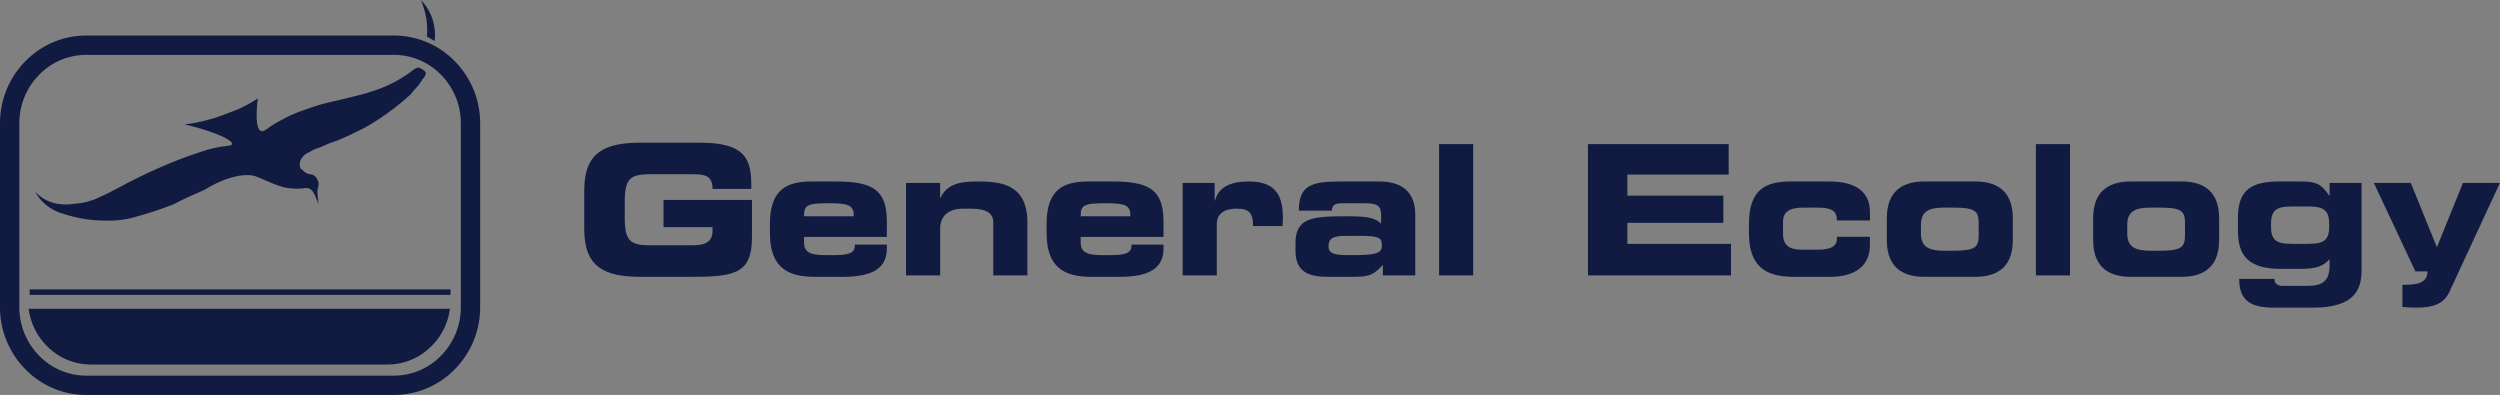
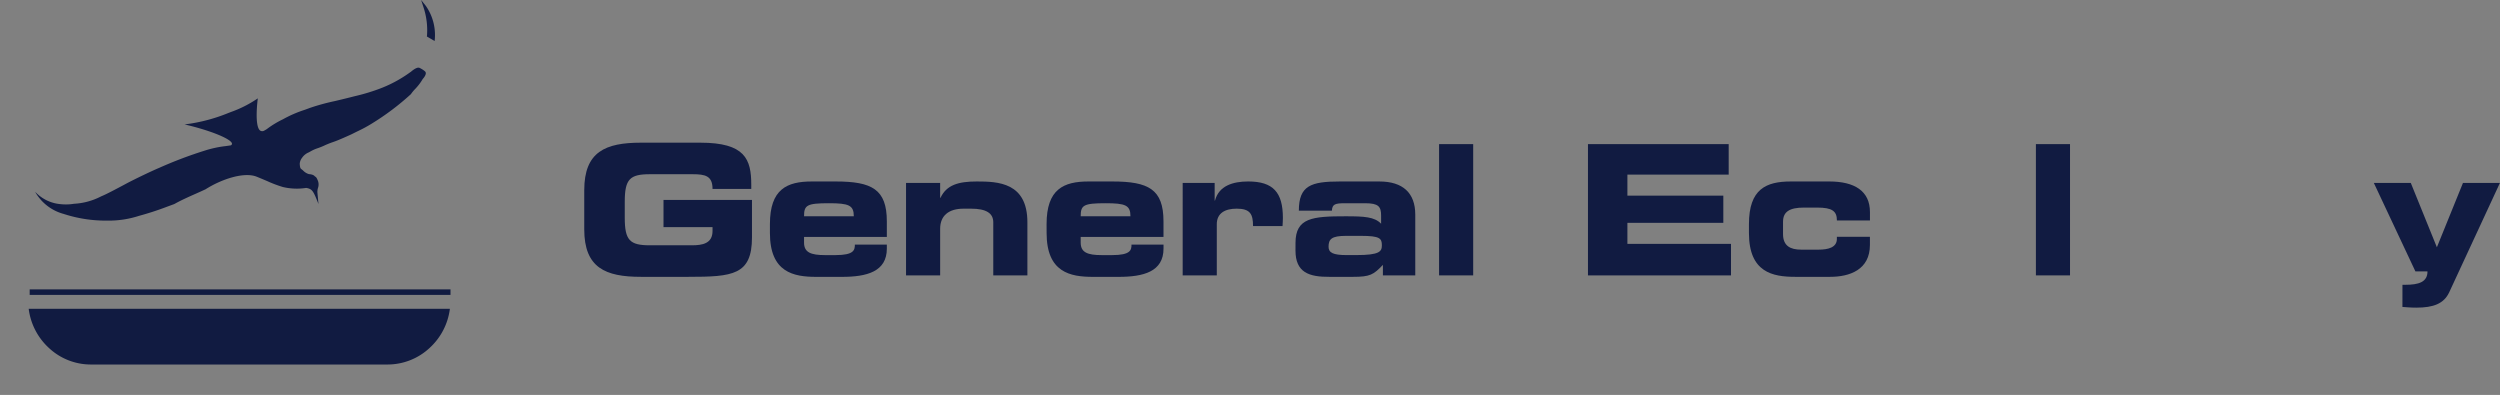
<svg xmlns="http://www.w3.org/2000/svg" viewBox="0 0 354.462 56" width="354.462" height="56">
  <rect x="0" y="0" width="354.462" height="56" fill="#808080" stroke="none" />
  <g data-name="Group 215">
    <g fill="#111b41" data-name="Group 214">
      <path d="M82.838 26.964c0-5.45 3-6.735 8.037-6.735h8.414c6.349 0 7.23 2.339 7.23 5.963v.591h-5.492c0-1.85-1.033-2.082-2.822-2.082h-6.071c-2.822 0-3.552.694-3.552 3.881v2.314c0 3.188.731 3.882 3.552 3.882h5.97c1.461 0 2.923-.231 2.923-2.031v-.54h-6.953v-3.856h12.546v5.3c0 5.347-2.721 5.6-9.019 5.6h-6.726c-5.039 0-8.037-1.285-8.037-6.735z" data-name="Path 677" />
      <path d="M109.164 31.771c0-4.961 2.419-6.041 5.946-6.041h3.375c5.14 0 7.255 1.106 7.255 5.656v2.211h-11.738v.8c0 1.389.957 1.774 2.972 1.774h1.487c2.619 0 2.746-.72 2.746-1.491h4.534v.566c0 3.29-2.872 4.01-6.373 4.01h-3.628c-3.2 0-6.576-.617-6.576-6.221zm11.892-1.106c0-1.568-.706-1.85-3.527-1.85-3.149 0-3.527.282-3.527 1.85z" data-name="Path 678" />
      <path d="M128.462 25.936h4.837v2.108h.051c.856-1.825 2.544-2.314 5.139-2.314 3 0 7.18.129 7.18 5.785v7.531h-4.838v-7.531c0-1.285-1.007-1.928-3.123-1.928h-1.109c-2.066 0-3.3.977-3.3 2.853v6.606h-4.837z" data-name="Path 679" />
      <path d="M148.389 31.771c0-4.961 2.419-6.041 5.946-6.041h3.375c5.14 0 7.255 1.106 7.255 5.656v2.211h-11.74v.8c0 1.389.958 1.774 2.973 1.774h1.486c2.62 0 2.746-.72 2.746-1.491h4.54v.566c0 3.29-2.872 4.01-6.373 4.01h-3.628c-3.2 0-6.576-.617-6.576-6.221zm11.891-1.106c0-1.568-.705-1.85-3.527-1.85-3.149 0-3.527.282-3.527 1.85z" data-name="Path 680" />
      <path d="M167.686 25.936h4.534v2.493h.05c.555-2.082 2.52-2.7 4.711-2.7 3.527 0 4.913 1.543 4.913 5.167 0 .335-.025.695-.051 1.157h-4.182c0-1.671-.378-2.468-2.317-2.468-1.663 0-2.822.643-2.822 2.21v7.249h-4.837z" data-name="Path 681" />
      <path d="M183.683 34.445c0-3.573 2.419-3.779 7.1-3.779 2.645 0 4.106.077 5.038 1.054v-1.156c0-1.285-.378-1.748-2.267-1.748h-2.847c-1.41 0-1.813.128-1.864 1.054h-4.686c0-3.548 1.714-4.139 5.8-4.139h5.619c3.326 0 5.089 1.62 5.089 4.7v8.612h-4.589v-1.49c-1.336 1.413-1.84 1.7-4.258 1.7h-3.3c-2.947.026-4.837-.642-4.837-3.728zm8.616 1.722c3.326 0 3.628-.514 3.628-1.389 0-.977-.277-1.336-2.948-1.336h-2.141c-2.04 0-2.469.463-2.469 1.542 0 .848.654 1.183 2.544 1.183z" data-name="Path 682" />
      <path d="M204.039 20.434h4.837v18.612h-4.837z" data-name="Path 683" />
      <path d="M225.149 20.434h19.953v4.323h-14.36v2.982h13.6v3.856h-13.6v2.982h14.688v4.472h-20.281z" data-name="Path 684" />
      <path d="M247.974 31.771c0-4.961 2.419-6.041 5.946-6.041h5.441c3.578 0 5.77 1.337 5.77 4.344v1.183h-4.686c0-1.337-.681-1.825-2.8-1.825h-1.865c-2.016 0-2.973.565-2.973 2.005v1.748c0 1.7 1.058 2.211 2.57 2.211h2.469c1.361 0 2.595-.309 2.595-1.517v-.308h4.686v1.157c0 3.522-2.873 4.524-5.644 4.524h-4.933c-3.2 0-6.576-.617-6.576-6.221z" data-name="Path 685" />
-       <path d="M267.523 30.923c0-4.319 2.847-5.193 5.316-5.193h7.23c2.47 0 5.316.874 5.316 5.193v3.136c0 4.318-2.846 5.192-5.316 5.192h-7.23c-2.469 0-5.316-.874-5.316-5.192zm4.838 2.185c0 1.876 1.083 2.442 3.3 2.442h1.159c3.124 0 3.728-.412 3.728-2.159v-1.8c0-1.749-.6-2.159-3.728-2.159h-1.159c-2.217 0-3.3.565-3.3 2.442z" data-name="Path 686" />
      <path d="M288.66 20.434h4.837v18.612h-4.837z" data-name="Path 687" />
-       <path d="M296.776 30.923c0-4.319 2.846-5.193 5.315-5.193h7.231c2.469 0 5.315.874 5.315 5.193v3.136c0 4.318-2.846 5.192-5.315 5.192h-7.231c-2.469 0-5.315-.874-5.315-5.192zm4.837 2.185c0 1.876 1.084 2.442 3.3 2.442h1.159c3.124 0 3.728-.412 3.728-2.159v-1.8c0-1.749-.6-2.159-3.728-2.159h-1.159c-2.216 0-3.3.565-3.3 2.442z" data-name="Path 688" />
-       <path d="M317.303 30.872c0-4.061 2.04-5.142 5.895-5.142h2.822c2.444 0 3.023.308 4.232 2.005h.051v-1.8h4.534v12.288c0 2.725-.857 5.4-6.928 5.4h-5.338c-3.249 0-5.089-.8-5.089-4.088h4.989c0 .617.4 1 1.184 1h3.5c2.117 0 3.149-.694 3.149-2.9v-.874c-.958.977-1.763 1.362-4.333 1.362h-2.545c-4.686 0-6.122-1.9-6.122-5.45zm10 3.7c2.393 0 2.947-.643 2.947-2.622 0-2.005-.554-2.674-2.947-2.674h-2.368c-2.393 0-2.948.668-2.948 2.674 0 1.979.555 2.622 2.948 2.622z" data-name="Path 689" />
      <path d="M340.632 40.379h.4c1.914 0 3.149-.385 3.149-1.9h-1.713l-5.895-12.545h5.24l3.7 9.126 3.7-9.126h5.24l-7.2 15.527c-.756 1.594-2.217 2.159-4.661 2.159-.908 0-1.487-.077-1.965-.1z" data-name="Path 690" />
    </g>
-     <path fill="#111b41" d="M55.834 56H12.248a12.054 12.054 0 0 1-8.67-3.664A12.51 12.51 0 0 1 0 43.525V17.514a12.512 12.512 0 0 1 3.578-8.812 12.053 12.053 0 0 1 8.67-3.664h43.586a12.056 12.056 0 0 1 8.67 3.664 12.515 12.515 0 0 1 3.577 8.812v26.011a12.513 12.513 0 0 1-3.577 8.811A12.056 12.056 0 0 1 55.834 56zM12.248 7.778a9.335 9.335 0 0 0-6.712 2.841 9.785 9.785 0 0 0-2.795 6.895v26.011a9.785 9.785 0 0 0 2.795 6.894 9.335 9.335 0 0 0 6.712 2.841h43.586a9.338 9.338 0 0 0 6.712-2.841 9.788 9.788 0 0 0 2.794-6.894V17.514a9.788 9.788 0 0 0-2.794-6.895 9.338 9.338 0 0 0-6.712-2.841z" data-name="Path 696" />
    <path fill="#111b41" d="M60.373 10.364a.341.341 0 0 0-.121-.251 2.9 2.9 0 0 0-.513-.357 1.667 1.667 0 0 1-.126-.069.972.972 0 0 0-.144-.069c-.4-.169-1.167.527-1.2.555l-.149.1a18.281 18.281 0 0 1-4.467 2.371 28.155 28.155 0 0 1-3.375 1l-.623.158c-.723.184-1.436.354-2.126.518a30.618 30.618 0 0 0-3.626.993c-.173.069-.419.158-.7.259a17 17 0 0 0-3.075 1.335 13.545 13.545 0 0 0-2.157 1.29 2.505 2.505 0 0 1-.471.3.551.551 0 0 1-.6.024c-.873-.607-.357-4.488-.352-4.527l.007-.051-.042.03a16.567 16.567 0 0 1-3.361 1.757c-.23.083-.473.175-.731.273a24.07 24.07 0 0 1-6.128 1.623l-.129.014.126.03c3.533.826 6.492 2.028 6.6 2.68.016.1-.034.184-.153.258-.264.04-.5.074-.738.106a15.433 15.433 0 0 0-2.979.643 59.834 59.834 0 0 0-6.513 2.471c-.789.321-3.26 1.494-4.61 2.209l-.369.2c-1.259.668-2.448 1.3-3.1 1.567l-.086.036a9.439 9.439 0 0 1-3.852 1.053 6.944 6.944 0 0 1-1.9.052 5.55 5.55 0 0 1-3.495-1.638l-.105-.111.069.136a6.632 6.632 0 0 0 3.969 3 19.212 19.212 0 0 0 6.068.948h.228a13.829 13.829 0 0 0 4.376-.673 41.653 41.653 0 0 0 3.965-1.291l1.049-.386c.98-.549 2-1 2.985-1.439.475-.21.966-.428 1.45-.656 2.247-1.431 5.457-2.5 7.245-1.782.528.213 1.02.421 1.453.606a17.316 17.316 0 0 0 2.272.86 8.528 8.528 0 0 0 3.3.122c.85.156 1 .416 1.678 2.136l.058.146-.15-1.607a1.818 1.818 0 0 1 .078-.654 1.512 1.512 0 0 0 .005-1l-.038-.091c-.1-.241-.193-.47-.4-.553-.22-.313-.817-.327-.839-.327a1.906 1.906 0 0 1-.838-.513 1.979 1.979 0 0 0-.193-.161c-.2-.134-.238-.228-.282-.77a1.511 1.511 0 0 1 .328-.871l.032-.047a2.1 2.1 0 0 1 .892-.711 9.12 9.12 0 0 0 .332-.182 5.363 5.363 0 0 1 .979-.428c.223-.079.453-.16.737-.288l.145-.065a12.38 12.38 0 0 1 1.213-.492c.682-.218 1.971-.8 2.59-1.081l.056-.025c.411-.206.729-.362.984-.487a19.187 19.187 0 0 0 1.875-1.014 36.556 36.556 0 0 0 5.6-4.207 5.347 5.347 0 0 1 .6-.732 7.254 7.254 0 0 0 1.072-1.41c.036-.042.456-.491.44-.843z" data-name="Path 697" />
    <path fill="#111b41" d="M60.381.84 59.708 0l.334 1.023a10.3 10.3 0 0 1 .5 4.023l-.017.129 1.1.638.028-.3A7.2 7.2 0 0 0 60.381.84z" data-name="Path 698" />
    <path fill="#fff" d="M4.207 41.42h59.668" data-name="Line 9" />
    <path fill="#111b41" d="M4.207 41.029h59.668v.783H4.207z" data-name="Rectangle 322" />
    <path fill="#111b41" d="M4.071 43.783v.025a9.055 9.055 0 0 0 2.882 5.543 8.687 8.687 0 0 0 5.877 2.33h42.172a8.725 8.725 0 0 0 5.889-2.33 9.036 9.036 0 0 0 2.893-5.543v-.025z" data-name="Path 699" />
  </g>
</svg>